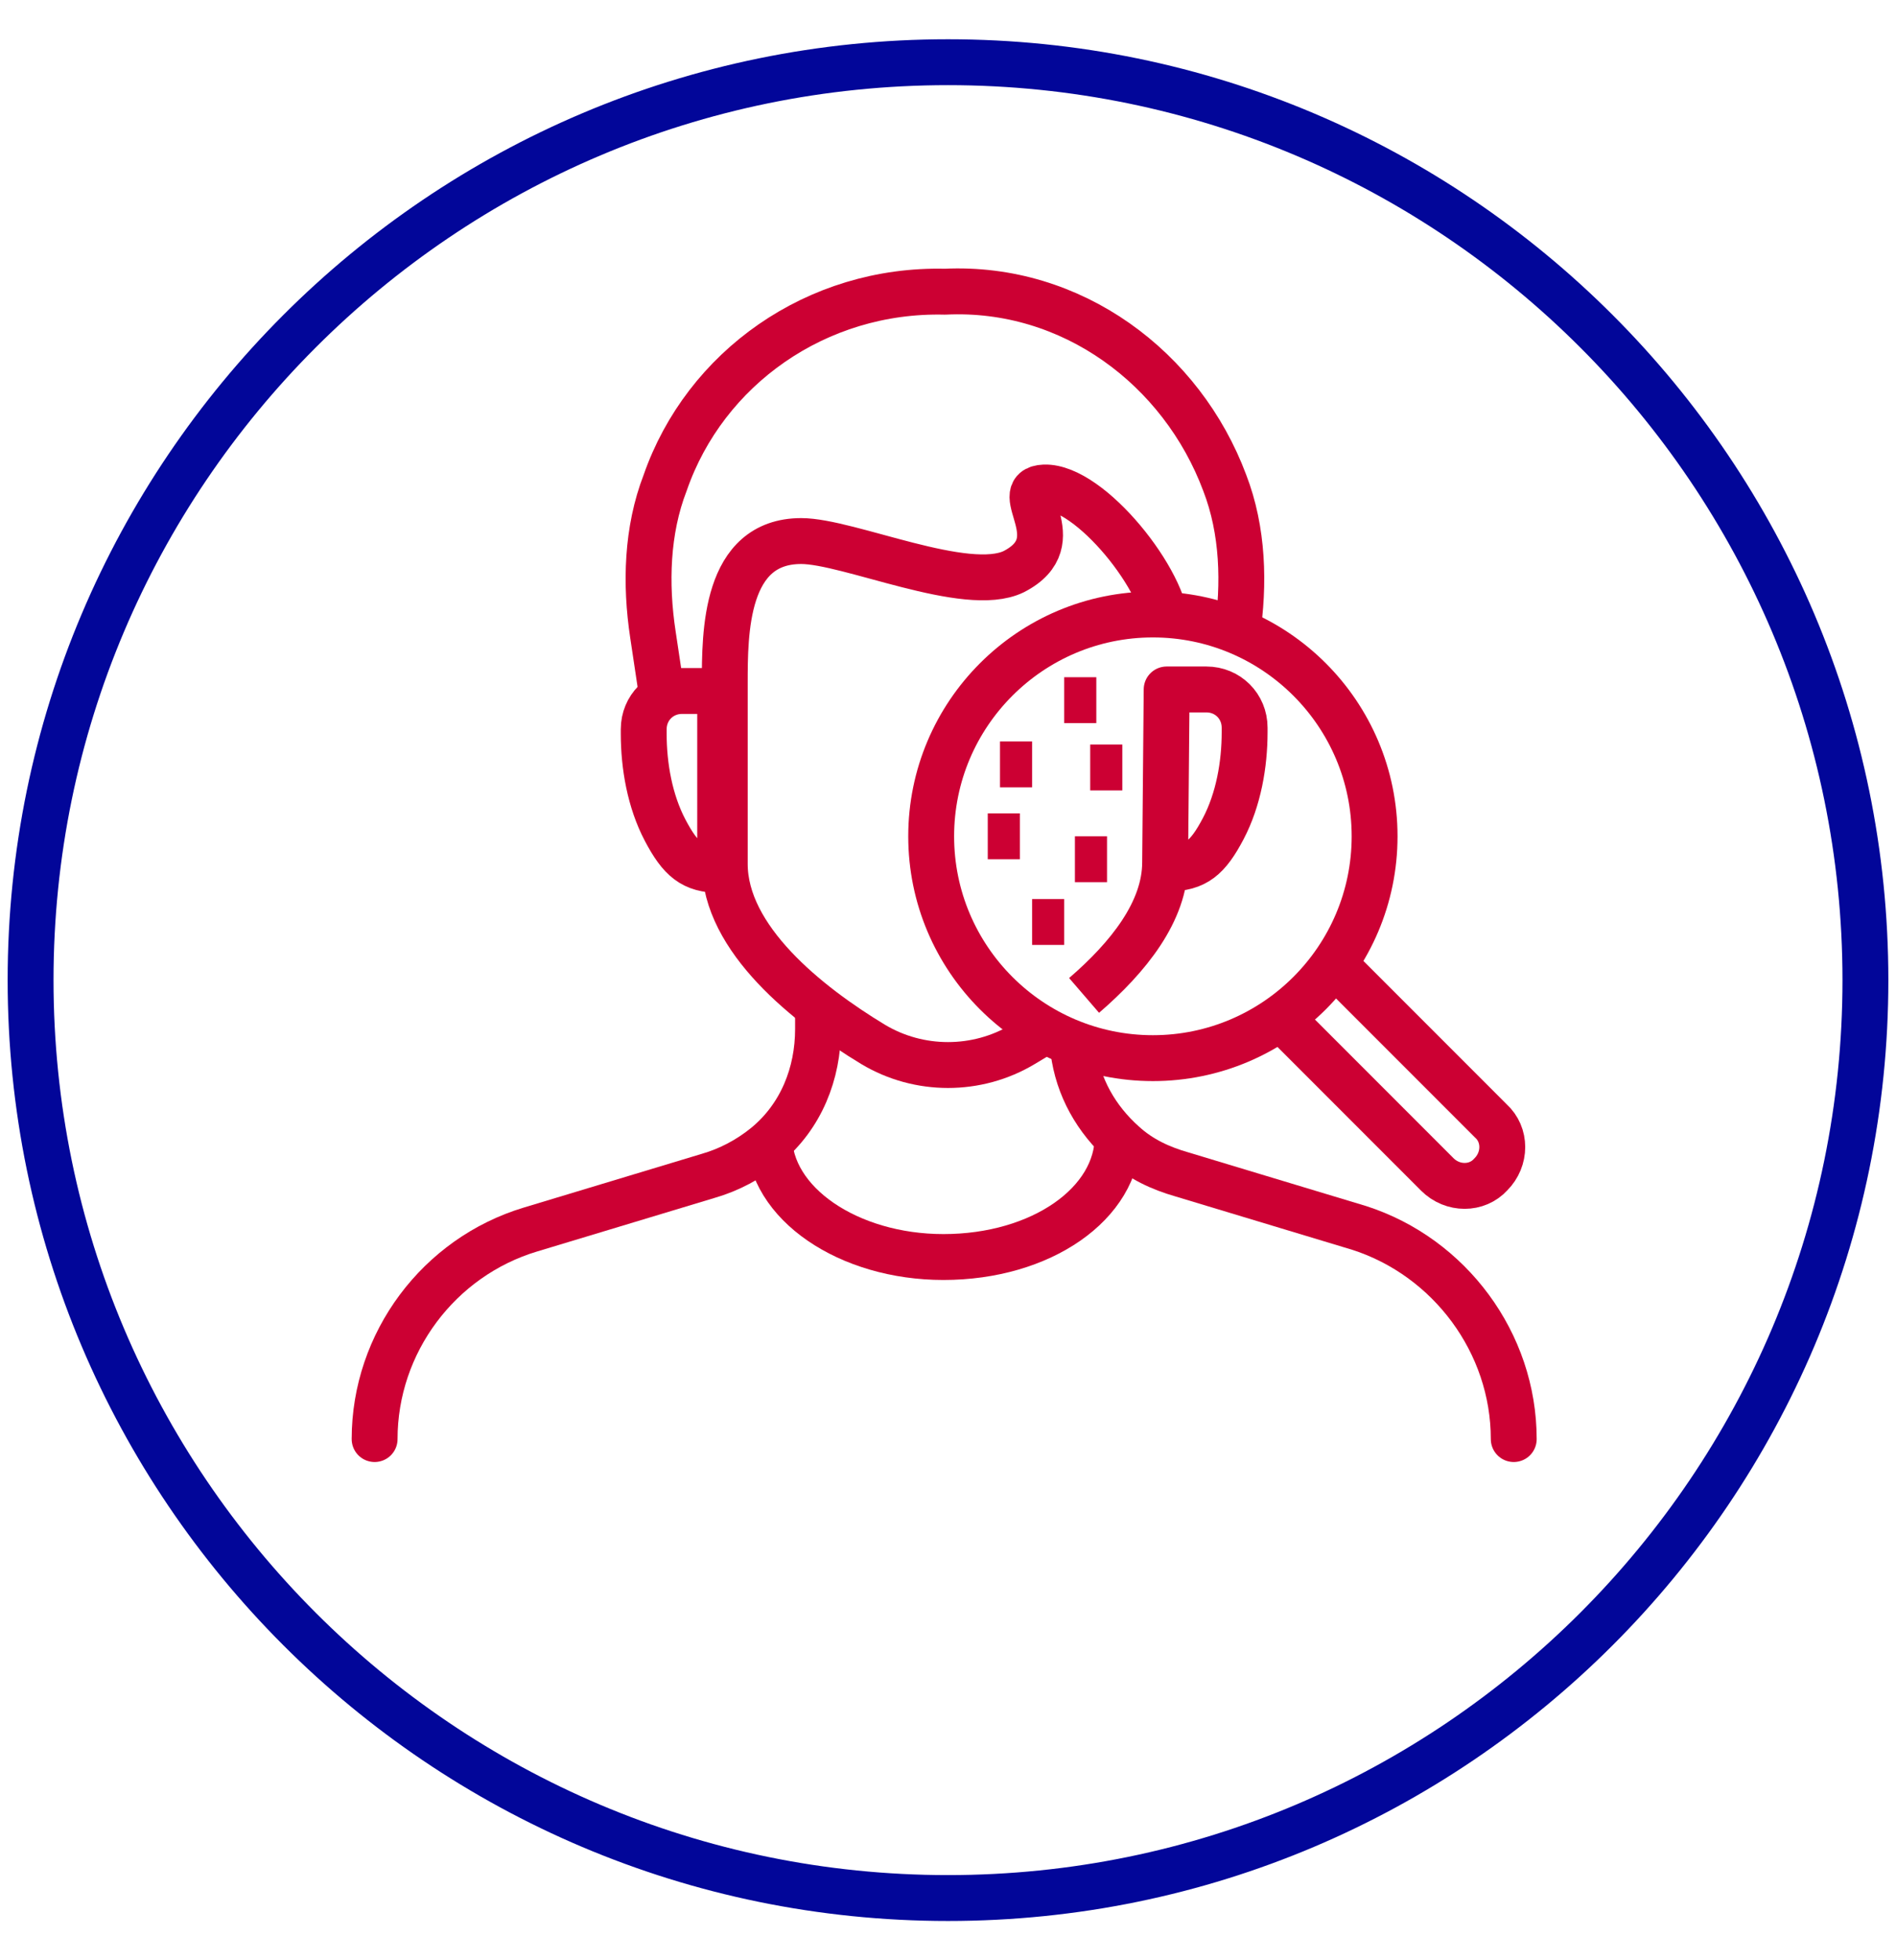
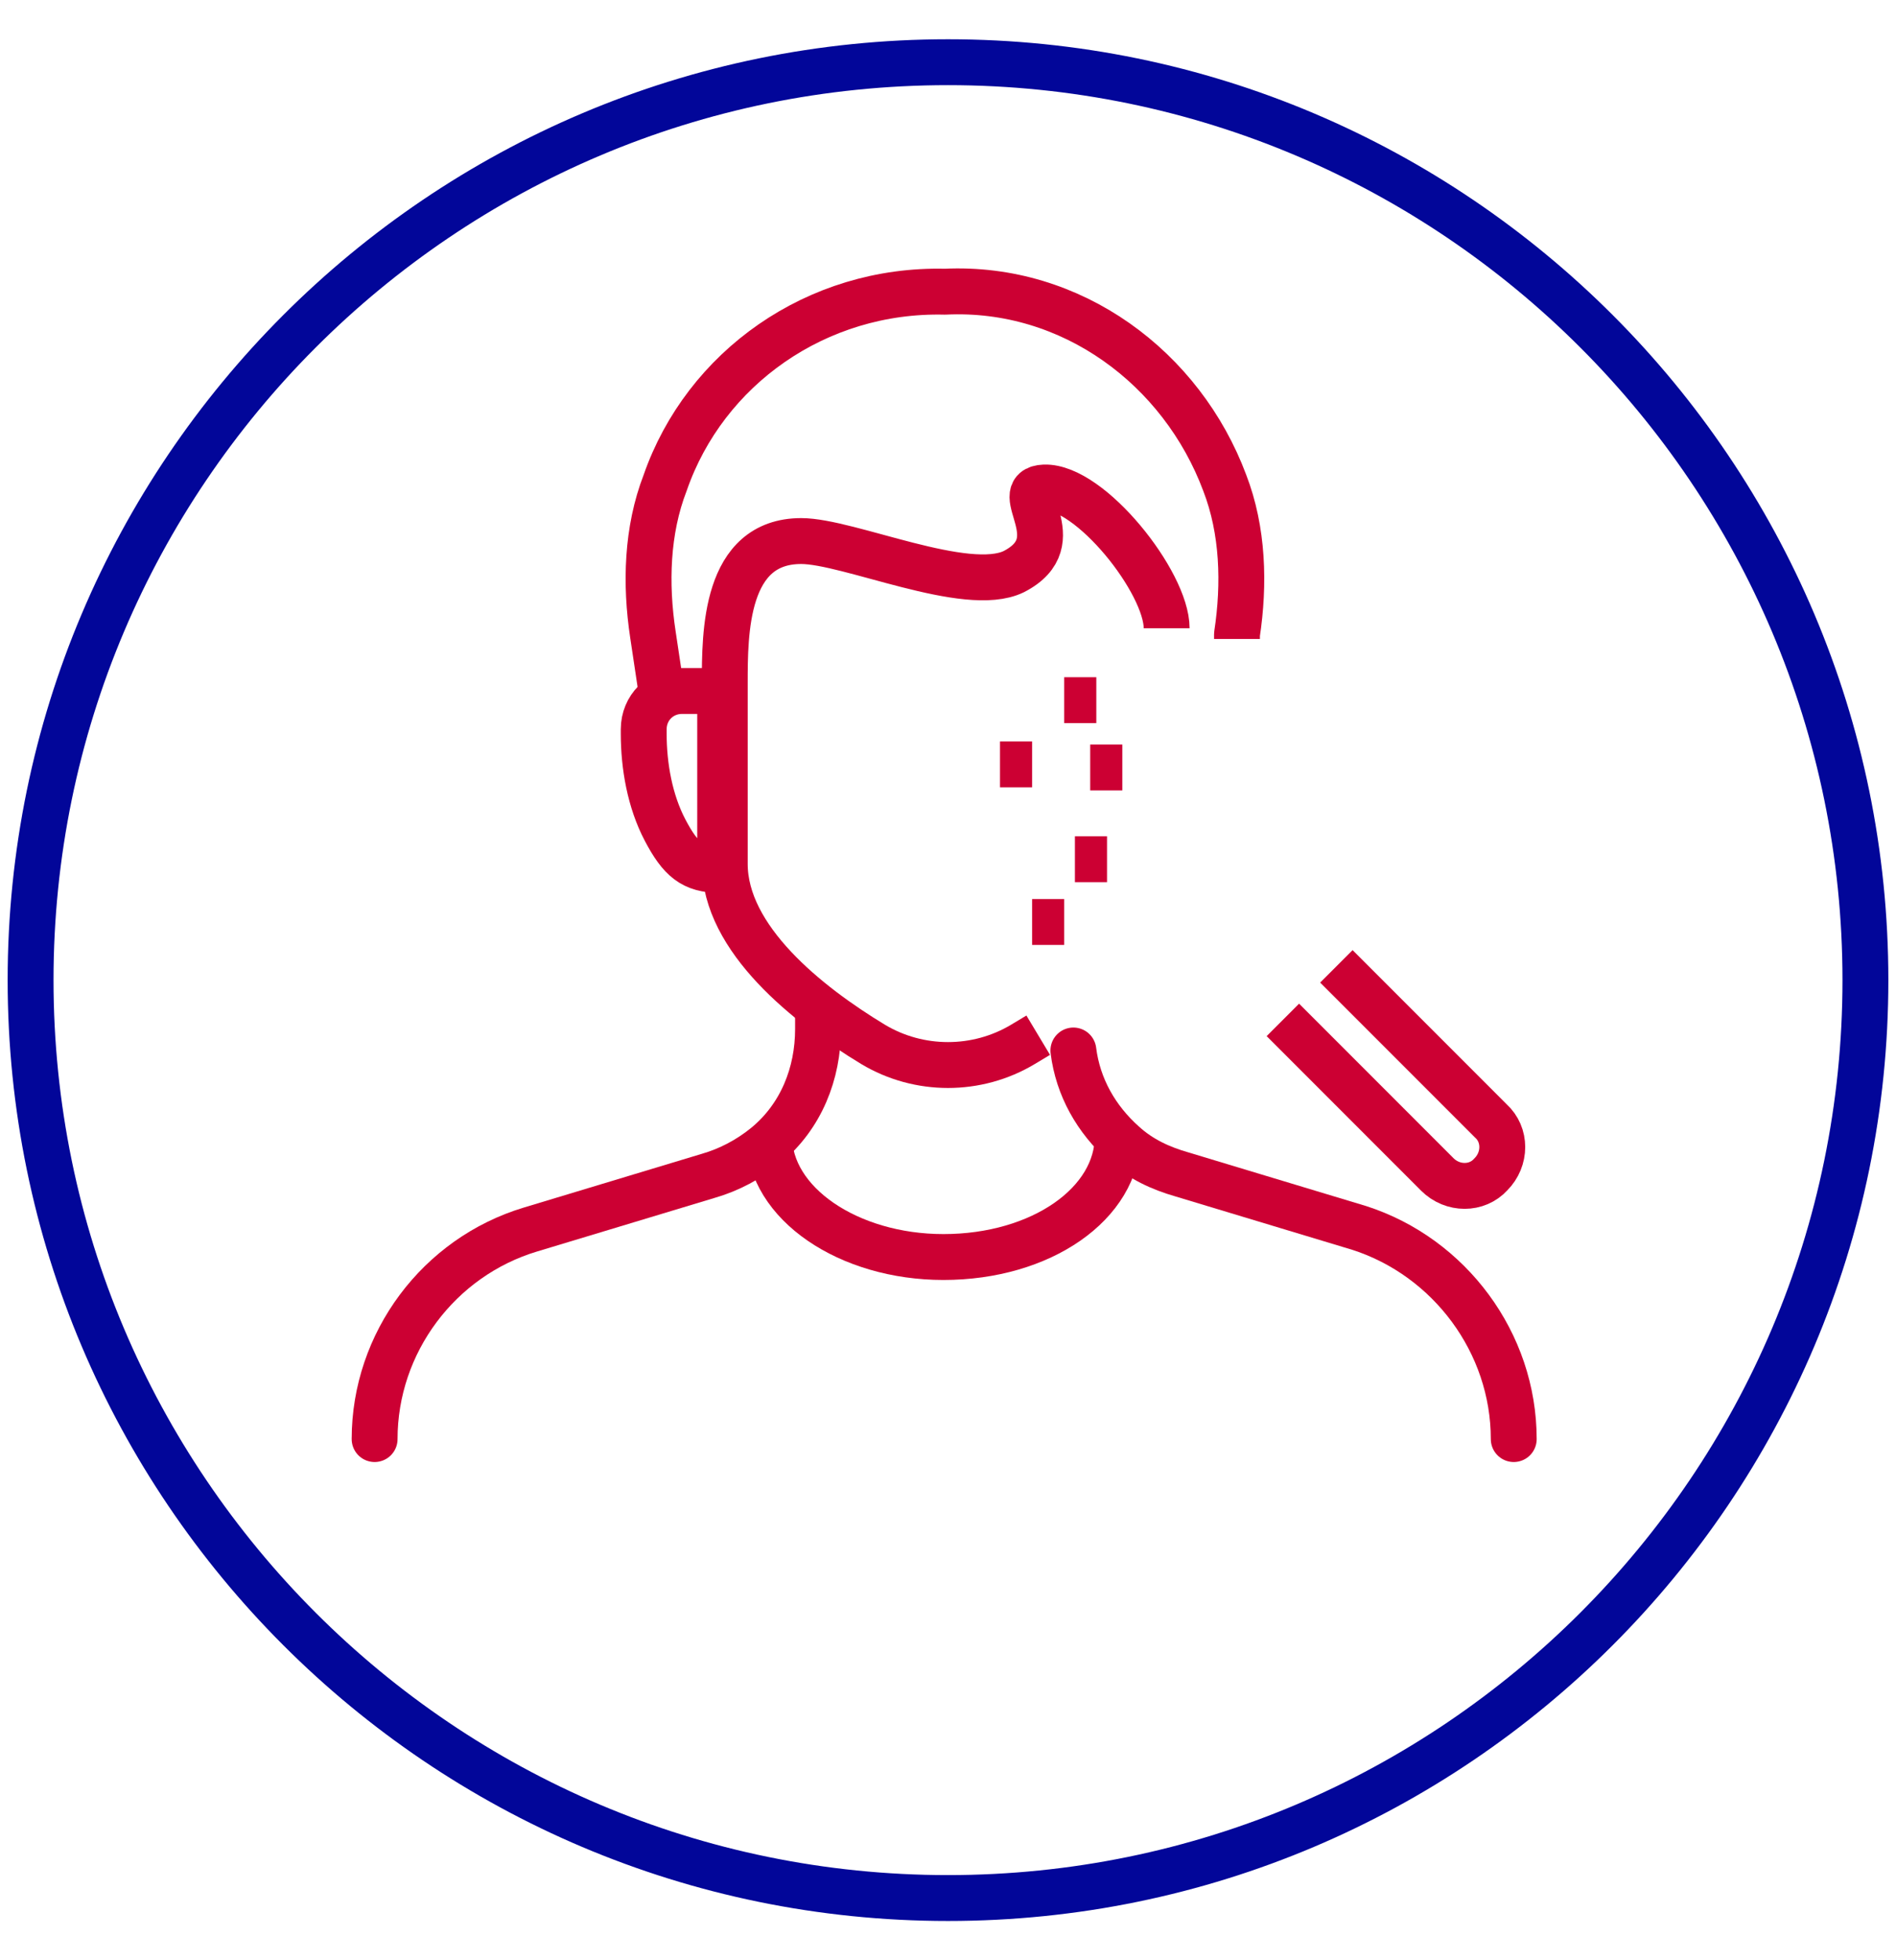
<svg xmlns="http://www.w3.org/2000/svg" class="mw-100 mx-auto mx-sm-0" style="fill:none;stroke:#CC0033;stroke-width:3;stroke-linejoin:round;stroke-miterlimit:10;" version="1.1" viewBox="0 0 124 124" width="120">
  <path d="M62,122c33.1,0,60-26.9,60-60S95.1,2,62,2S2,28.9,2,62S28.9,122,62,122z" style="stroke:#020699;" />
-   <path d="M75.4,67.1c8,0,14.5-6.5,14.5-14.5c0-8-6.5-14.5-14.5-14.5s-14.5,6.5-14.5,14.5C60.9,60.6,67.4,67.1,75.4,67.1z" />
  <path d="M83.9,64.6L94,74.7c1,1,2.6,1,3.5,0c1-1,1-2.6,0-3.5L87.4,61.1" />
  <path d="M70.2,66.6c0.3,2.4,1.5,4.5,3.3,6.1c1.1,1,2.4,1.6,3.8,2l11.6,3.5C94.8,80.1,99,85.7,99,92" style="stroke-linecap:round;" />
  <path d="M24.5,91.9V92c0-6.3,4.2-11.9,10.2-13.7l11.6-3.5c1.4-0.4,2.7-1.1,3.8-2c2.3-1.9,3.4-4.7,3.4-7.6v-1.6" />
  <path d="M76.3,39c0-3-5-9.3-8-9.2c-2.4,0.1,1.9,3.5-2,5.5c-3.1,1.5-10.8-2-13.9-2c-5,0-5,6-5,9.3v11.8 c0,4.9,5.4,9.2,9.7,11.8c3,1.8,6.8,1.8,9.8,0l1-0.6" />
  <path d="M47.2,43.1h-2.6c-1.4,0-2.5,1.1-2.5,2.5v0.3c0,2.1,0.4,4.4,1.4,6.3c1,1.9,1.8,2.6,3.6,2.6V43.1z" />
  <path d="M80.9,39.7v-0.3c0.5-3.3,0.4-6.8-0.8-9.9c-2.8-7.5-10-12.9-18.3-12.5c-8.4-0.2-15.7,5-18.3,12.5 c-1.2,3.1-1.3,6.6-0.8,9.9l0.6,4" />
-   <path d="M70.9,63c2.9-2.5,5.3-5.5,5.3-8.7l0.1-11.3h2.6c1.4,0,2.5,1.1,2.5,2.5v0.3c0,2.1-0.4,4.4-1.4,6.3 c-1,1.9-1.8,2.6-3.6,2.6" />
  <path d="M73.1,72.2c0,4.4-5,7.9-11.4,7.9c-6.2,0-11.4-3.5-11.4-7.9" />
  <path d="M69.6,43.7h2.1" />
  <path d="M70.3,54.1h2.1" />
  <path d="M67.5,58.2h2.1" />
  <path d="M71.3,48.1h2.1" />
-   <path d="M64.6,52.6h2.1" />
  <path d="M65.4,47.9h2.1" />
</svg>